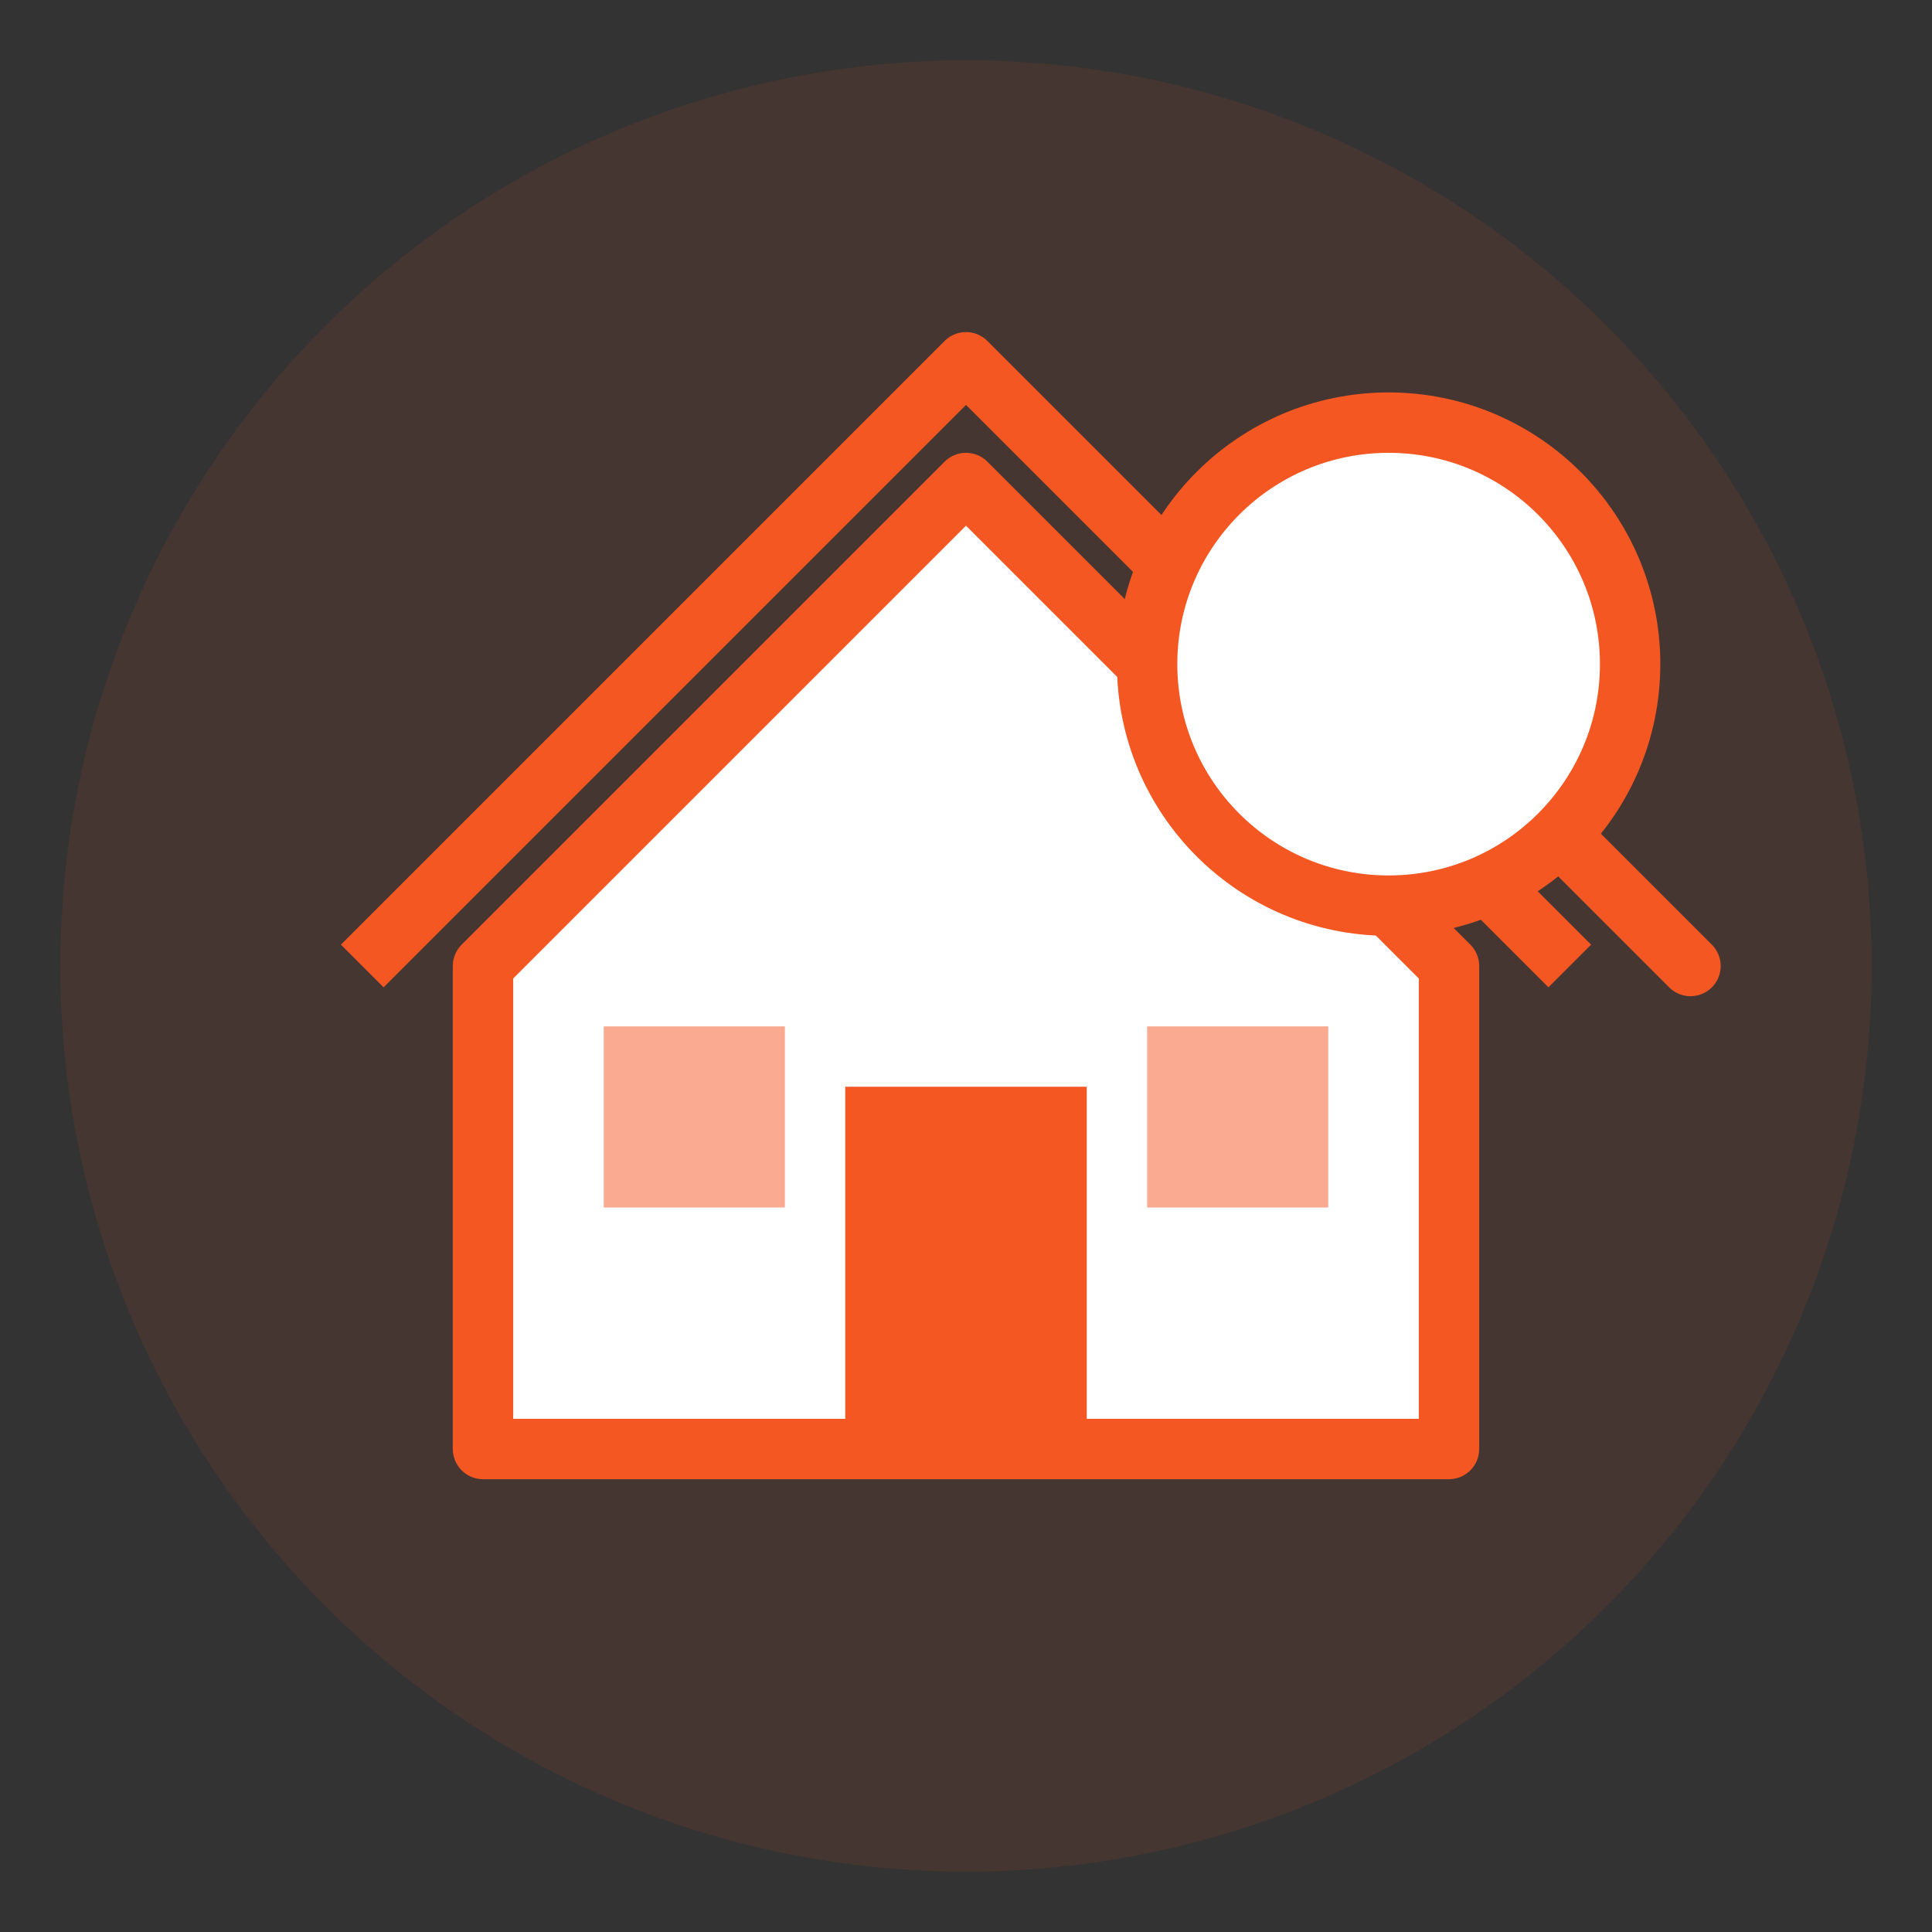
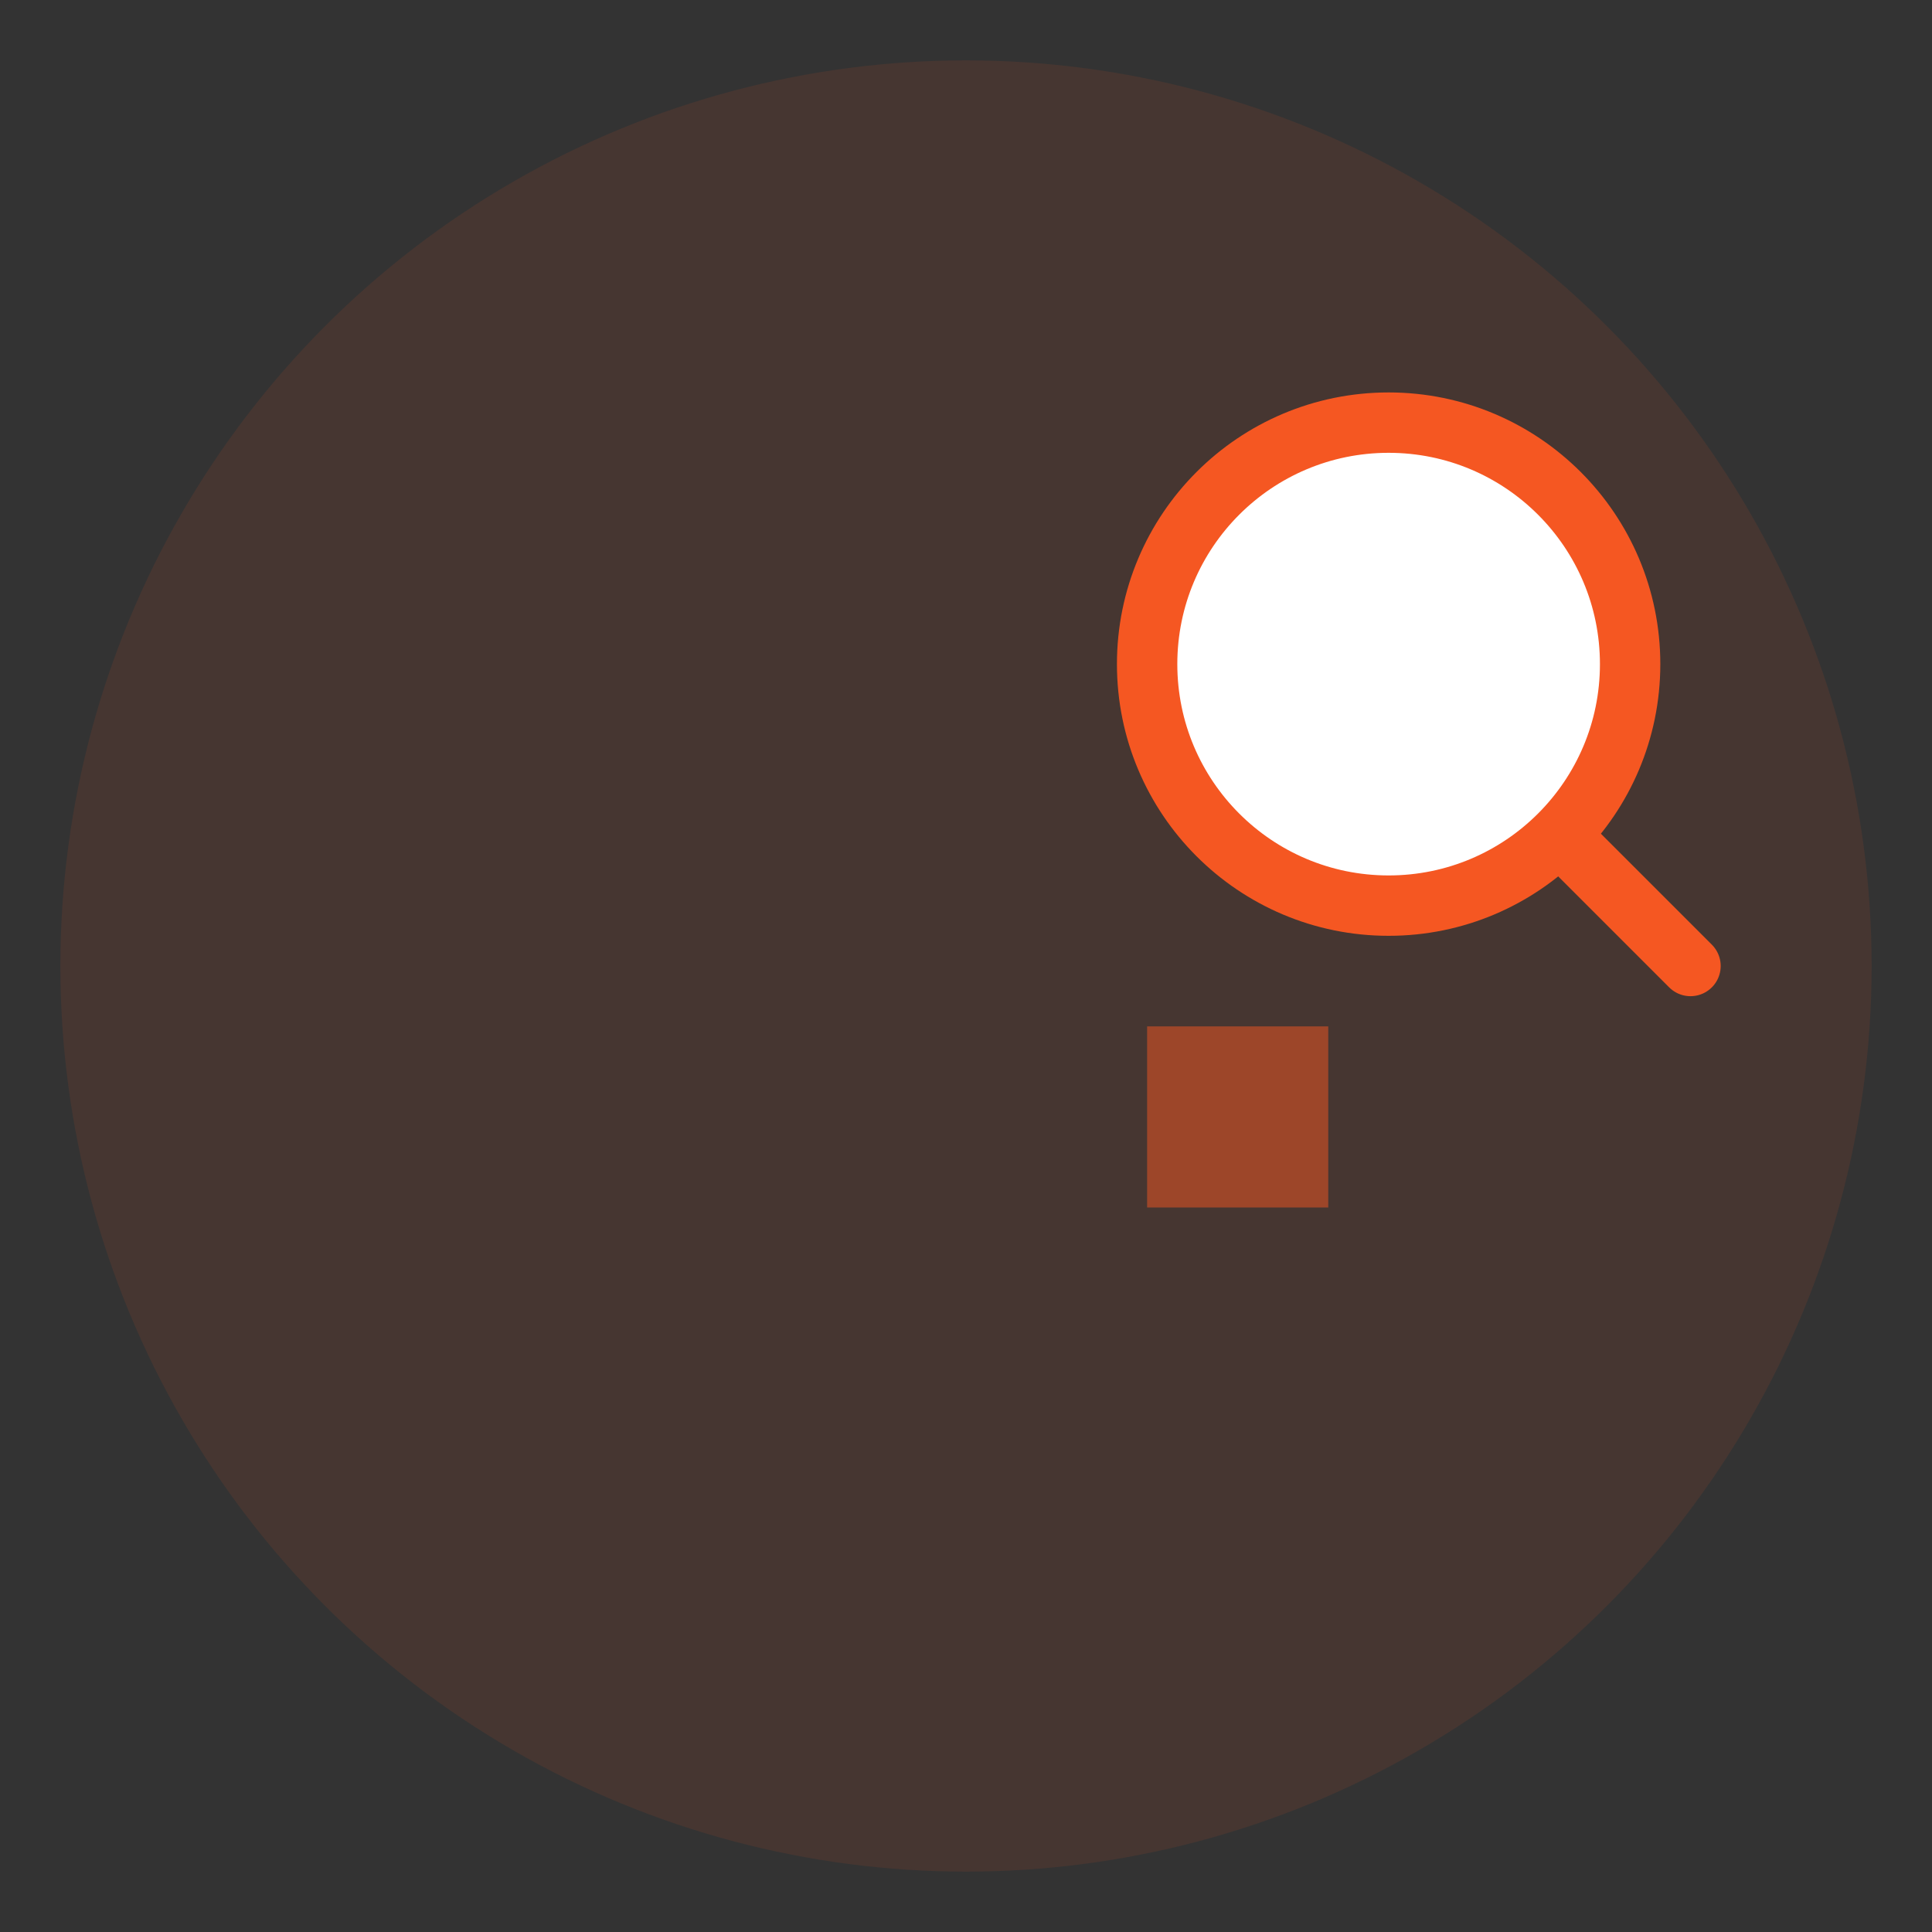
<svg xmlns="http://www.w3.org/2000/svg" viewBox="0 0 64 64" width="64" height="64">
  <rect x="0" y="0" width="64" height="64" fill="#333333" stroke="none" />
  <circle cx="32" cy="32" r="30" fill="#f55722" fill-opacity="0.1" />
-   <path d="M16,32 L32,16 L48,32 L48,48 L16,48 Z" fill="#ffffff" stroke="#f55722" stroke-width="2" stroke-linejoin="round" />
-   <path d="M12,32 L32,12 L52,32" fill="none" stroke="#f55722" stroke-width="2" stroke-linejoin="round" />
-   <rect x="28" y="36" width="8" height="12" fill="#f55722" />
-   <rect x="20" y="34" width="6" height="6" fill="#f55722" fill-opacity="0.5" />
  <rect x="38" y="34" width="6" height="6" fill="#f55722" fill-opacity="0.5" />
-   <rect x="42" y="18" width="4" height="6" fill="#f55722" />
  <circle cx="46" cy="22" r="8" fill="#ffffff" stroke="#f55722" stroke-width="2" />
  <line x1="52" y1="28" x2="56" y2="32" stroke="#f55722" stroke-width="2" stroke-linecap="round" />
</svg>